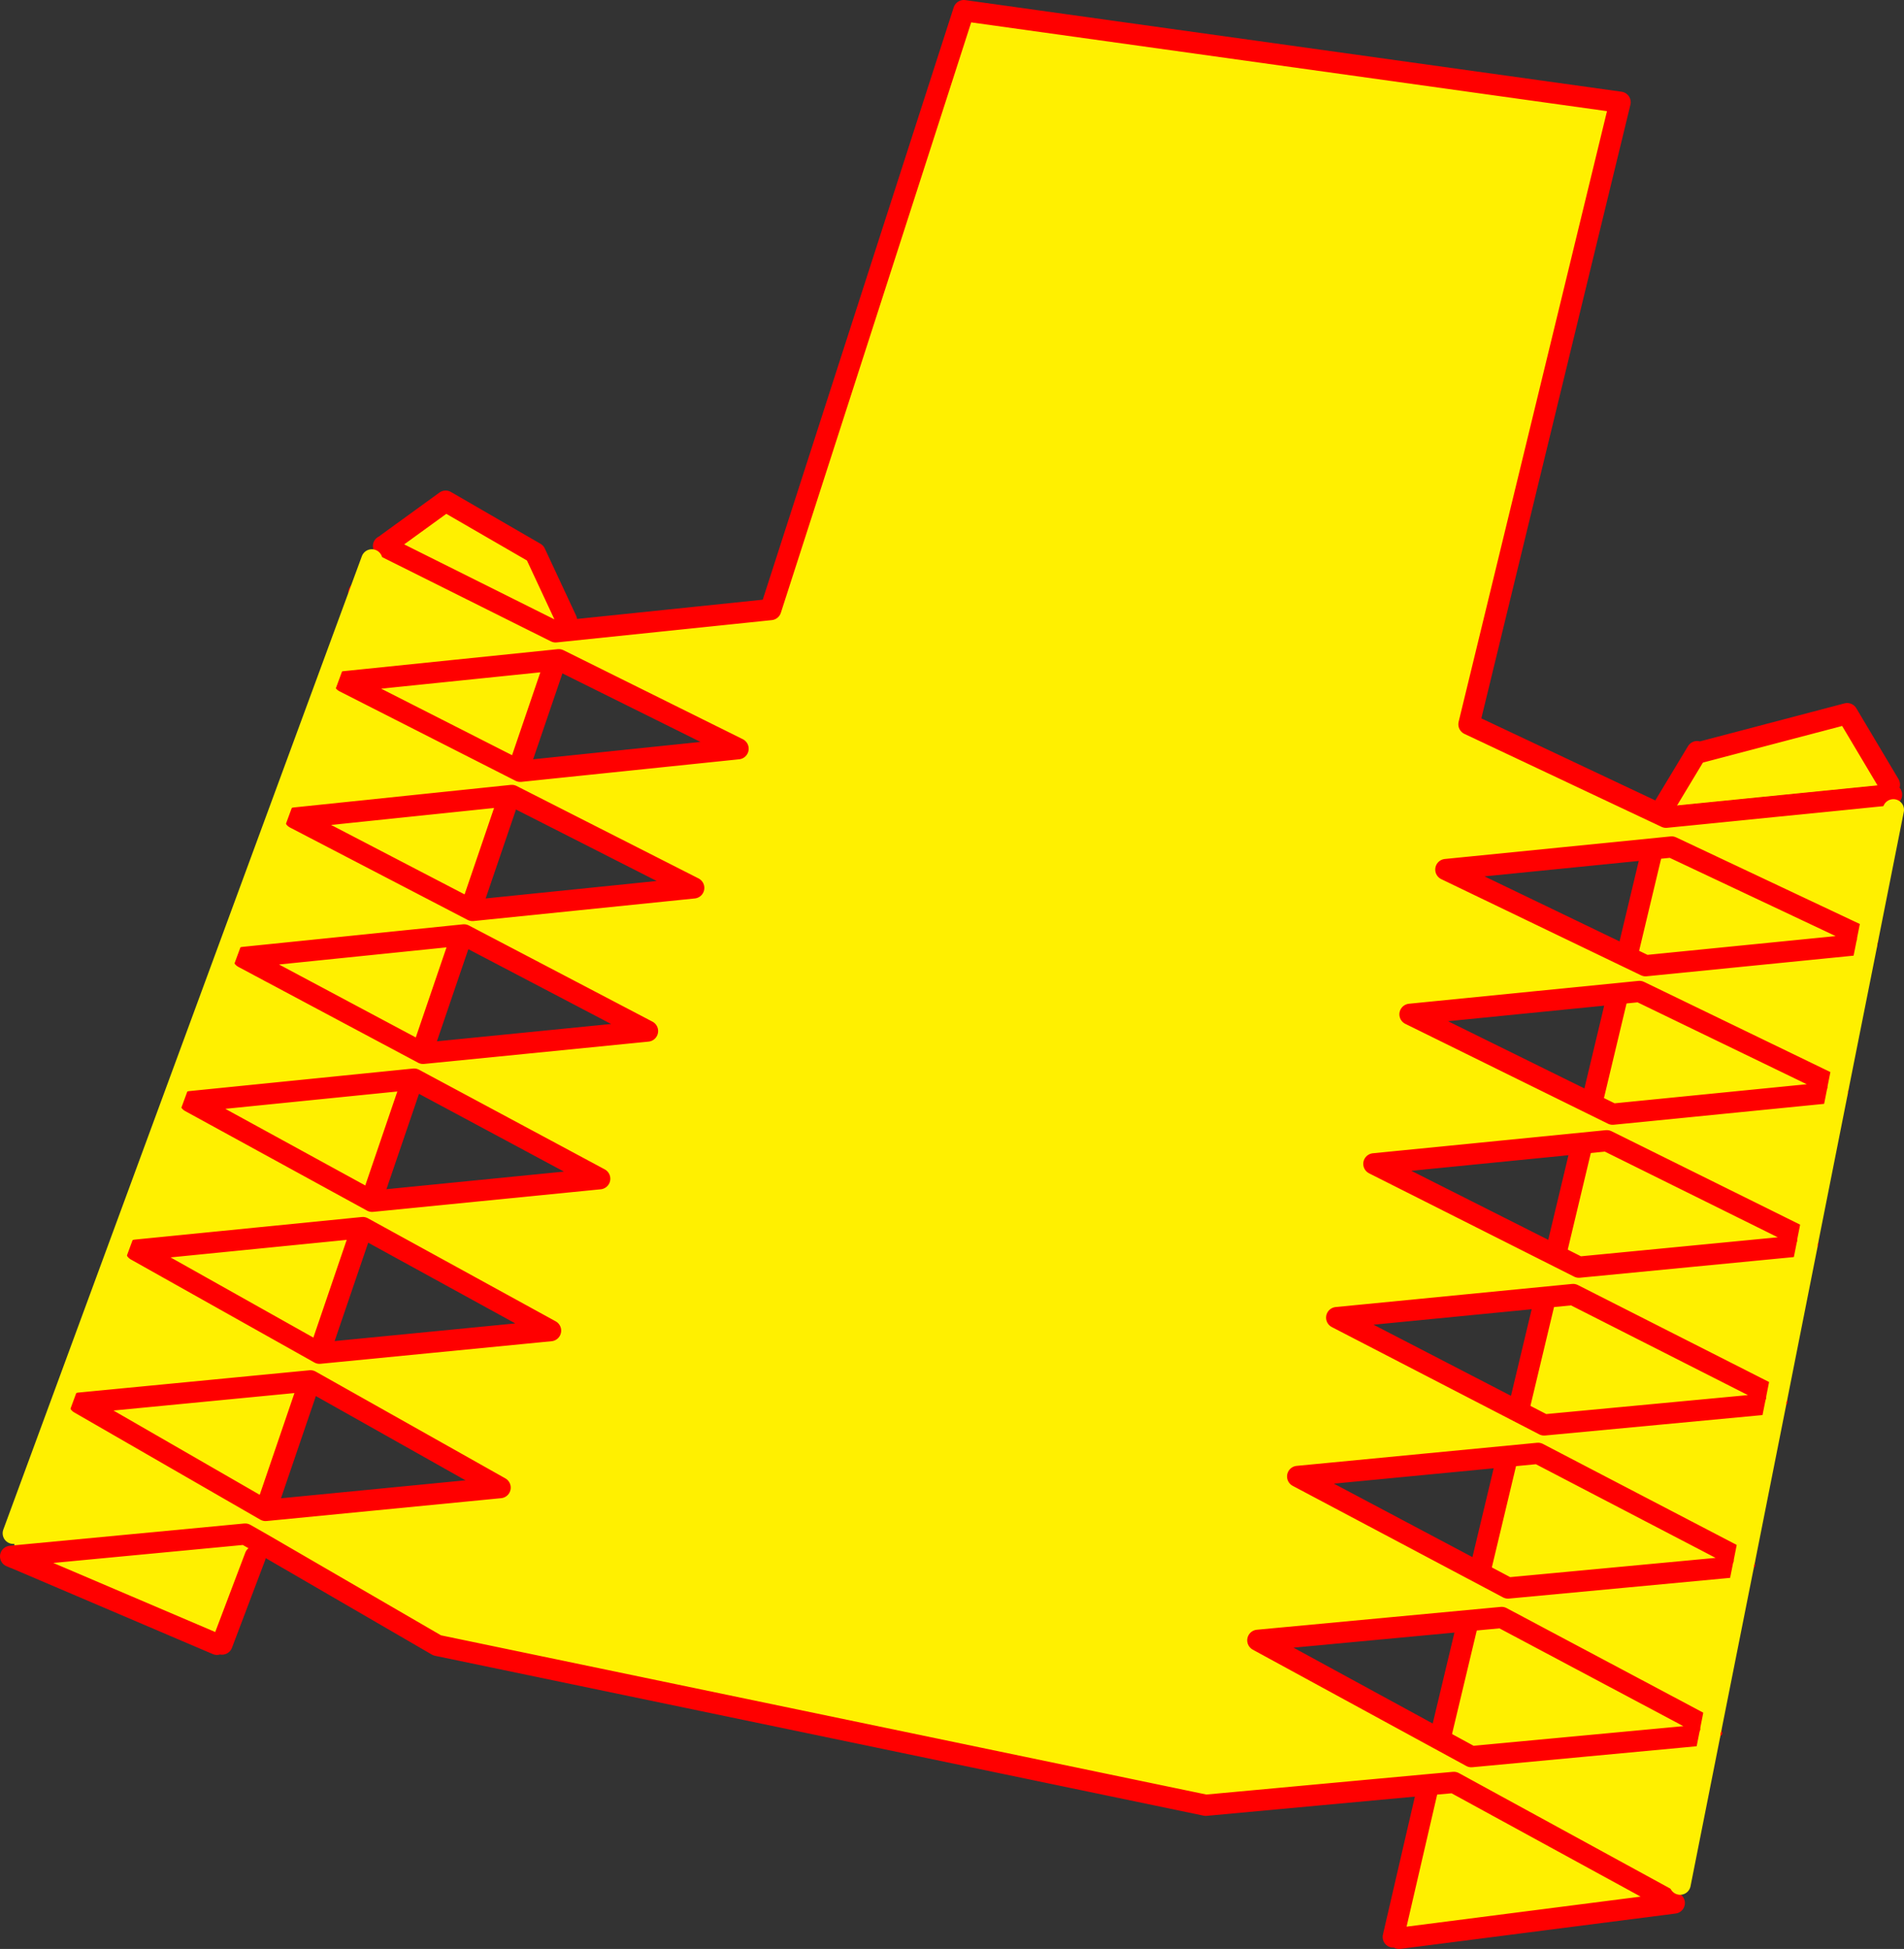
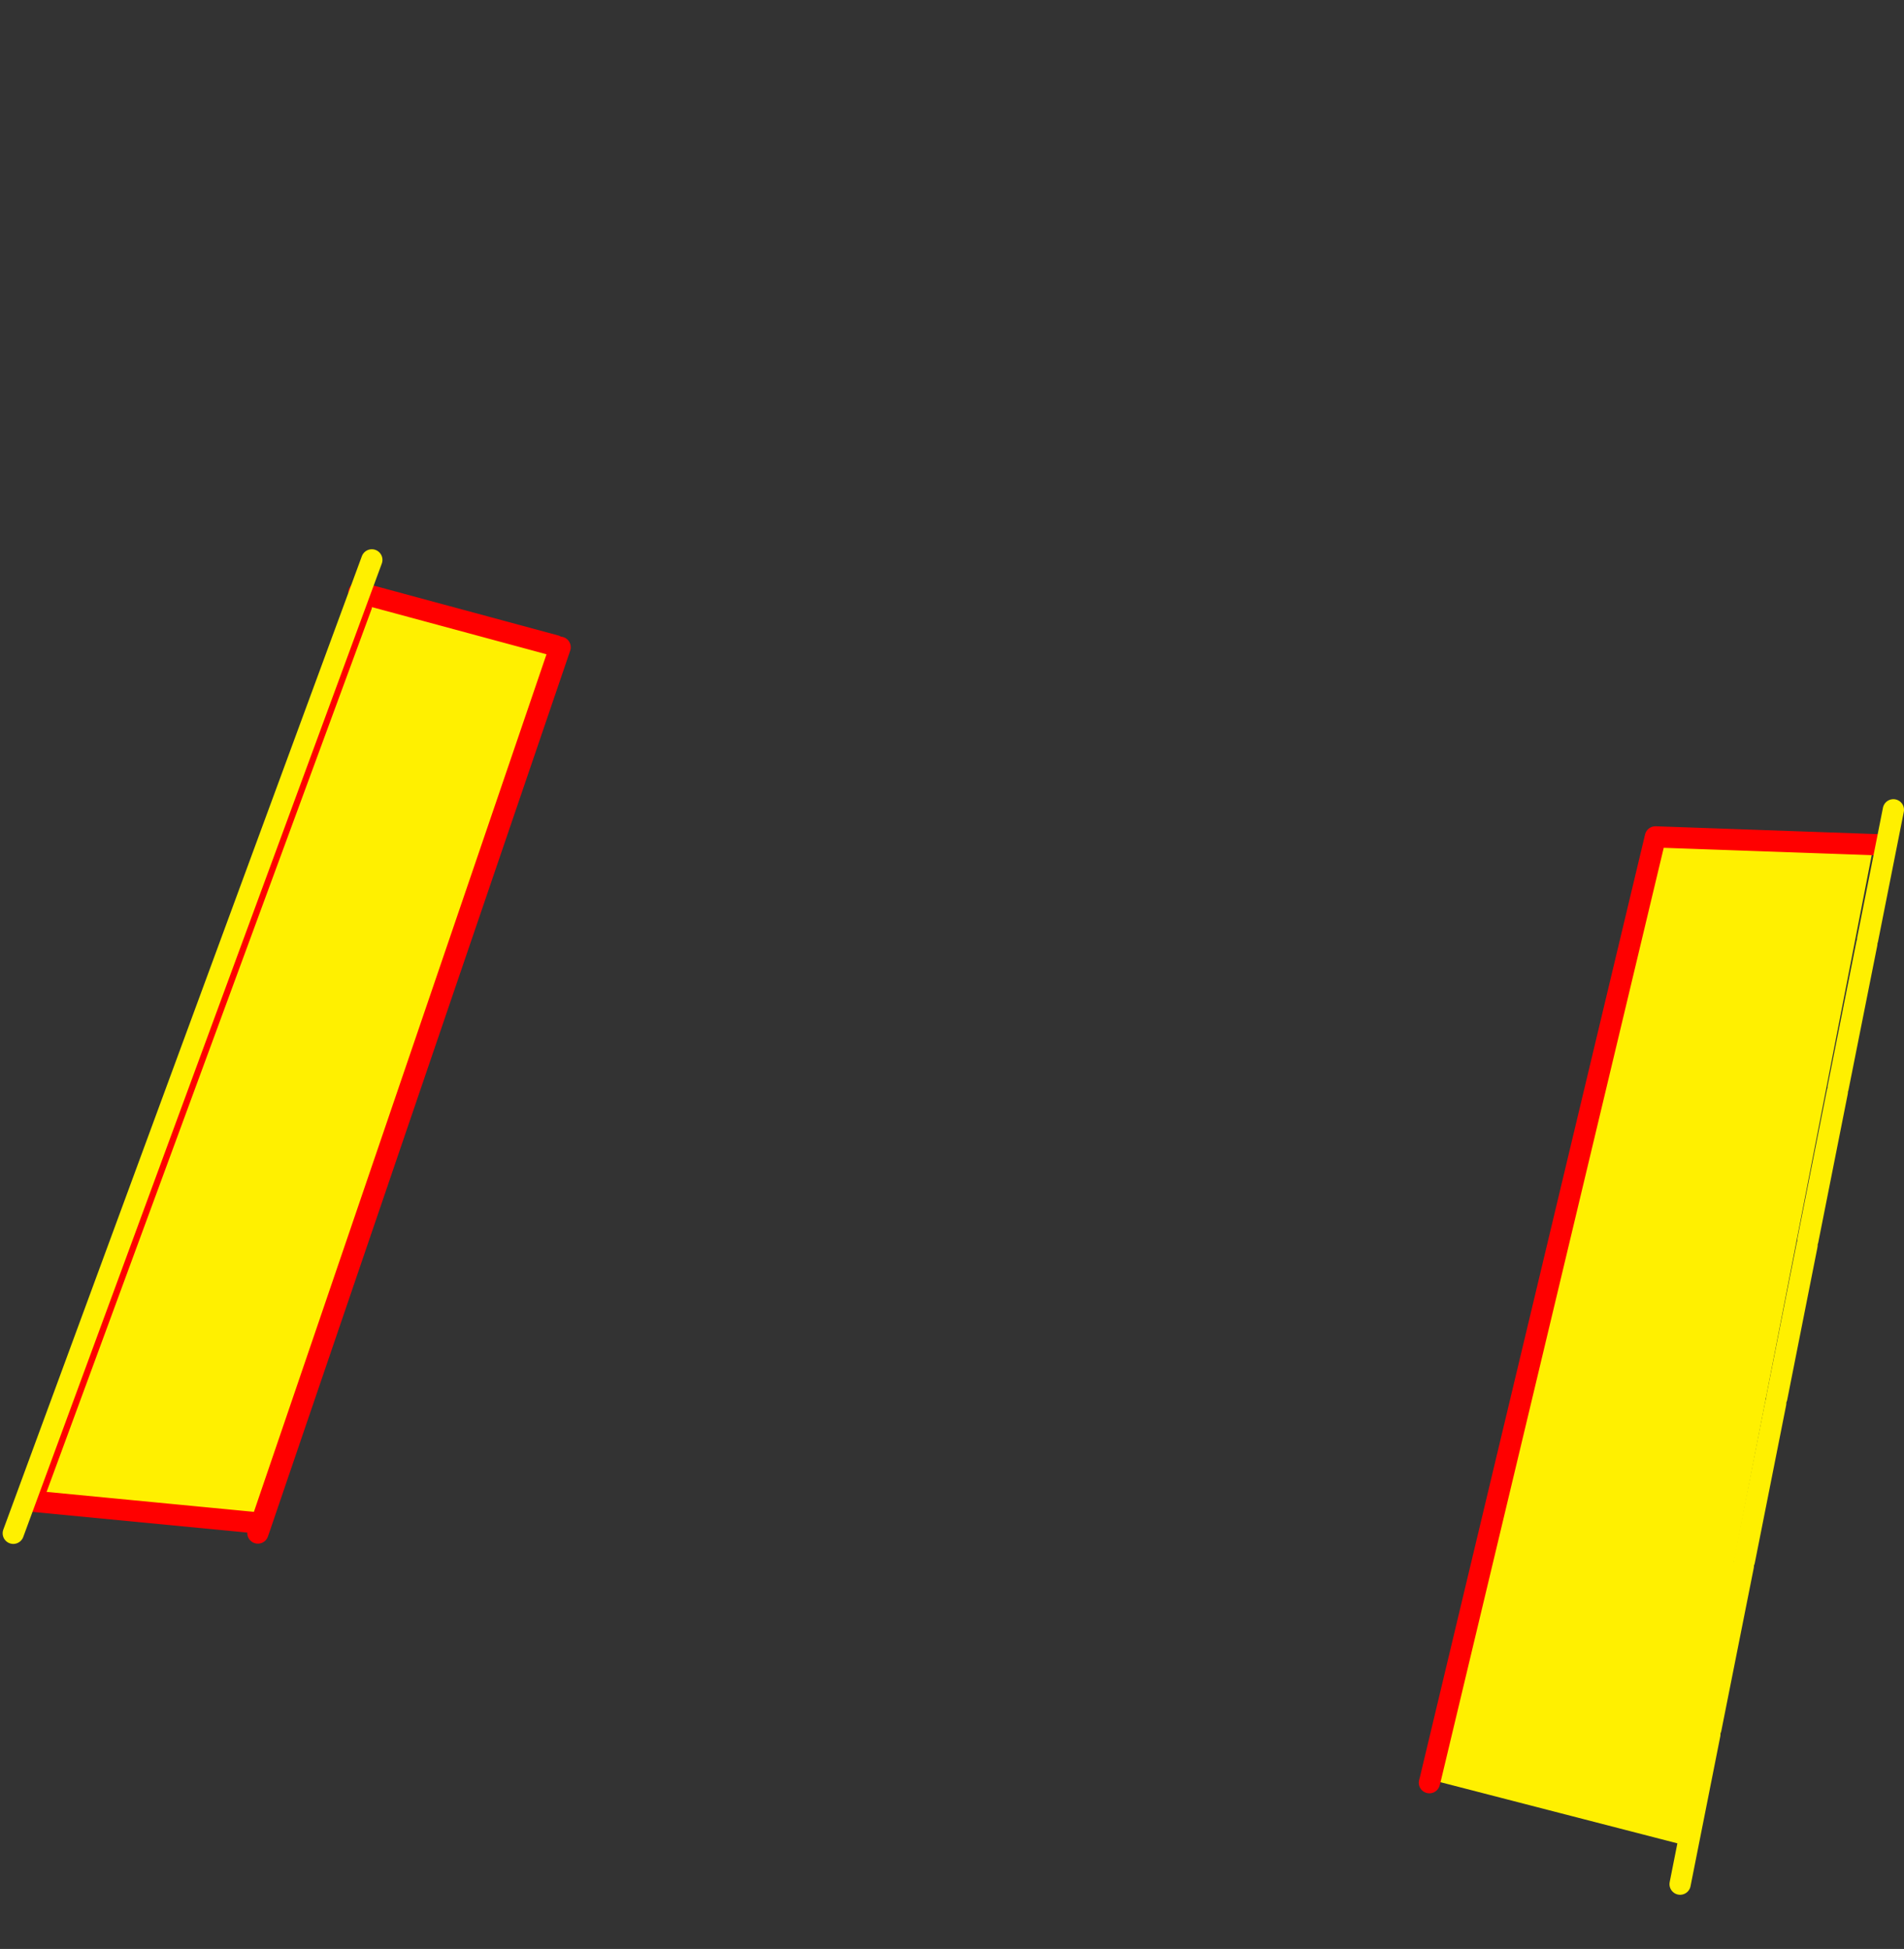
<svg xmlns="http://www.w3.org/2000/svg" height="366.9px" width="358.45px">
  <rect width="100%" height="100%" fill="#333333" stroke="none" />
  <g transform="matrix(1.0, 0.0, 0.0, 1.0, -158.5, -89.0)">
    <path d="M511.2 248.0 L511.15 248.55 474.6 436.1 428.1 424.1 427.75 424.05 470.15 246.55 511.2 248.0 M263.05 210.55 L263.95 210.85 207.55 376.15 206.05 375.6 164.5 371.6 226.55 203.05 227.15 200.85 263.05 210.55" fill="#fff000" fill-rule="evenodd" stroke="none" />
-     <path d="M511.15 248.55 L474.6 436.1 428.1 424.1 M427.75 424.05 L427.6 424.6 M511.2 248.0 L512.65 248.05 M427.75 424.05 L470.15 246.55 511.2 248.0 M263.05 210.55 L227.15 200.85 226.05 200.55 M226.55 203.05 L164.5 371.6 206.05 375.6 M207.55 376.15 L263.95 210.85 M207.05 377.6 L207.55 376.15" fill="none" stroke="#ff0000" stroke-linecap="round" stroke-linejoin="round" stroke-width="4.0" />
-     <path d="M263.1 207.95 L303.6 203.75 339.95 91.0 463.5 108.25 435.05 225.35 472.15 242.85 514.6 238.6 514.95 241.45 510.1 265.85 473.2 248.45 430.7 252.7 468.3 270.8 509.95 266.65 504.55 293.75 467.15 275.65 423.95 279.95 462.1 298.75 504.4 294.55 498.85 322.5 461.0 303.75 417.15 308.1 455.75 327.55 498.7 323.4 493.0 352.15 454.65 332.7 410.15 337.05 449.2 357.25 492.8 353.15 486.9 382.85 448.05 362.6 402.8 366.95 442.4 387.95 486.7 383.8 480.6 414.45 441.2 393.5 395.3 397.8 435.5 419.7 480.4 415.5 474.8 443.7 473.1 446.9 432.2 424.55 427.2 425.0 432.2 424.55 473.1 446.9 473.7 447.25 421.9 453.9 420.8 453.65 427.25 425.8 427.2 425.0 385.5 428.85 240.8 398.75 207.9 379.65 204.65 377.8 161.4 381.9 204.65 377.8 207.9 379.65 206.55 382.0 200.3 398.5 199.35 398.55 161.25 382.3 161.2 382.3 160.5 382.0 161.35 381.9 161.4 381.9 161.0 377.65 228.5 194.4 230.7 191.8 231.05 191.95 263.1 207.95 231.05 191.95 231.3 191.4 242.4 183.35 259.25 193.1 265.15 205.75 263.1 207.95 M471.7 240.95 L478.0 230.5 478.3 230.7 506.25 223.35 514.2 236.7 471.75 240.95 471.7 240.95 M216.95 348.95 L173.45 353.15 208.5 373.35 252.65 369.05 216.95 348.95 M184.1 324.35 L218.65 343.75 262.15 339.5 226.8 320.1 184.1 324.35 M236.45 292.15 L194.3 296.4 228.55 315.15 271.4 310.9 236.45 292.15 M289.1 256.15 L254.85 238.75 214.0 243.0 247.45 260.4 289.1 256.15 M256.45 234.2 L297.45 229.95 263.7 213.2 223.3 217.35 256.45 234.2 M280.4 283.1 L245.85 265.0 204.3 269.25 238.15 287.3 280.4 283.1" fill="#fff000" fill-rule="evenodd" stroke="none" />
-     <path d="M514.6 238.6 L472.15 242.85 435.05 225.35 463.5 108.25 339.95 91.0 303.6 203.75 263.1 207.95 231.05 191.95 230.7 191.8 M161.4 381.9 L204.65 377.8 207.9 379.65 240.8 398.75 385.5 428.85 427.2 425.0 432.2 424.55 473.1 446.9 473.7 447.25 421.9 453.9 M231.3 191.4 L242.4 183.35 259.25 193.1 265.15 205.75 M161.4 381.9 L161.35 381.9 160.5 382.0 161.2 382.3 161.25 382.3 199.35 398.55 M200.3 398.5 L206.55 382.0 M427.25 425.8 L420.8 453.65" fill="none" stroke="#ff0000" stroke-linecap="round" stroke-linejoin="round" stroke-width="4.0" />
-     <path d="M480.4 415.5 L435.5 419.7 395.3 397.8 441.2 393.5 480.6 414.45 480.4 415.5 M486.7 383.8 L442.4 387.95 402.8 366.95 448.05 362.6 486.9 382.85 486.7 383.8 M492.8 353.15 L449.2 357.25 410.15 337.05 454.65 332.7 493.0 352.15 492.8 353.15 M498.7 323.4 L455.75 327.55 417.15 308.1 461.0 303.75 498.85 322.5 498.7 323.4 M504.4 294.55 L462.1 298.75 423.95 279.95 467.15 275.65 504.55 293.75 504.4 294.55 M509.95 266.65 L468.3 270.8 430.7 252.7 473.2 248.45 510.1 265.85 509.95 266.65 M471.7 240.95 L478.0 230.5 M478.3 230.7 L506.25 223.35 514.2 236.7 M280.4 283.1 L238.15 287.3 204.3 269.25 245.85 265.0 280.4 283.1 M256.45 234.2 L223.3 217.35 263.7 213.2 297.45 229.95 256.45 234.2 M289.1 256.15 L247.45 260.4 214.0 243.0 254.85 238.75 289.1 256.15 M236.45 292.15 L271.4 310.9 228.55 315.15 194.3 296.4 236.45 292.15 M184.1 324.35 L226.8 320.1 262.15 339.5 218.65 343.75 184.1 324.35 M216.95 348.95 L252.65 369.05 208.5 373.35 173.45 353.15 216.95 348.95" fill="none" stroke="#ff0000" stroke-linecap="round" stroke-linejoin="round" stroke-width="4.0" />
-     <path d="M510.1 265.85 L511.45 266.5 509.95 266.65 M504.55 293.75 L505.95 294.4 504.4 294.55 M498.85 322.5 L500.35 323.25 498.7 323.4 M493.0 352.15 L494.55 352.95 492.8 353.15 M486.9 382.85 L488.45 383.65 486.7 383.8 M480.6 414.45 L482.25 415.3 480.4 415.5" fill="none" stroke="#ff0000" stroke-linecap="round" stroke-linejoin="round" stroke-width="1.0" />
+     <path d="M511.15 248.55 M427.75 424.05 L427.6 424.6 M511.2 248.0 L512.65 248.05 M427.75 424.05 L470.15 246.55 511.2 248.0 M263.05 210.55 L227.15 200.85 226.05 200.55 M226.55 203.05 L164.5 371.6 206.05 375.6 M207.55 376.15 L263.95 210.85 M207.05 377.6 L207.55 376.15" fill="none" stroke="#ff0000" stroke-linecap="round" stroke-linejoin="round" stroke-width="4.0" />
    <path d="M228.5 194.4 L161.0 377.65 M474.8 443.7 L480.4 415.5 M480.6 414.45 L486.7 383.8 M486.9 382.85 L492.8 353.15 M493.0 352.15 L498.7 323.4 M498.85 322.5 L504.4 294.55 M504.55 293.75 L509.95 266.65 M510.1 265.85 L514.95 241.45" fill="none" stroke="#fff000" stroke-linecap="round" stroke-linejoin="round" stroke-width="4.0" />
  </g>
</svg>